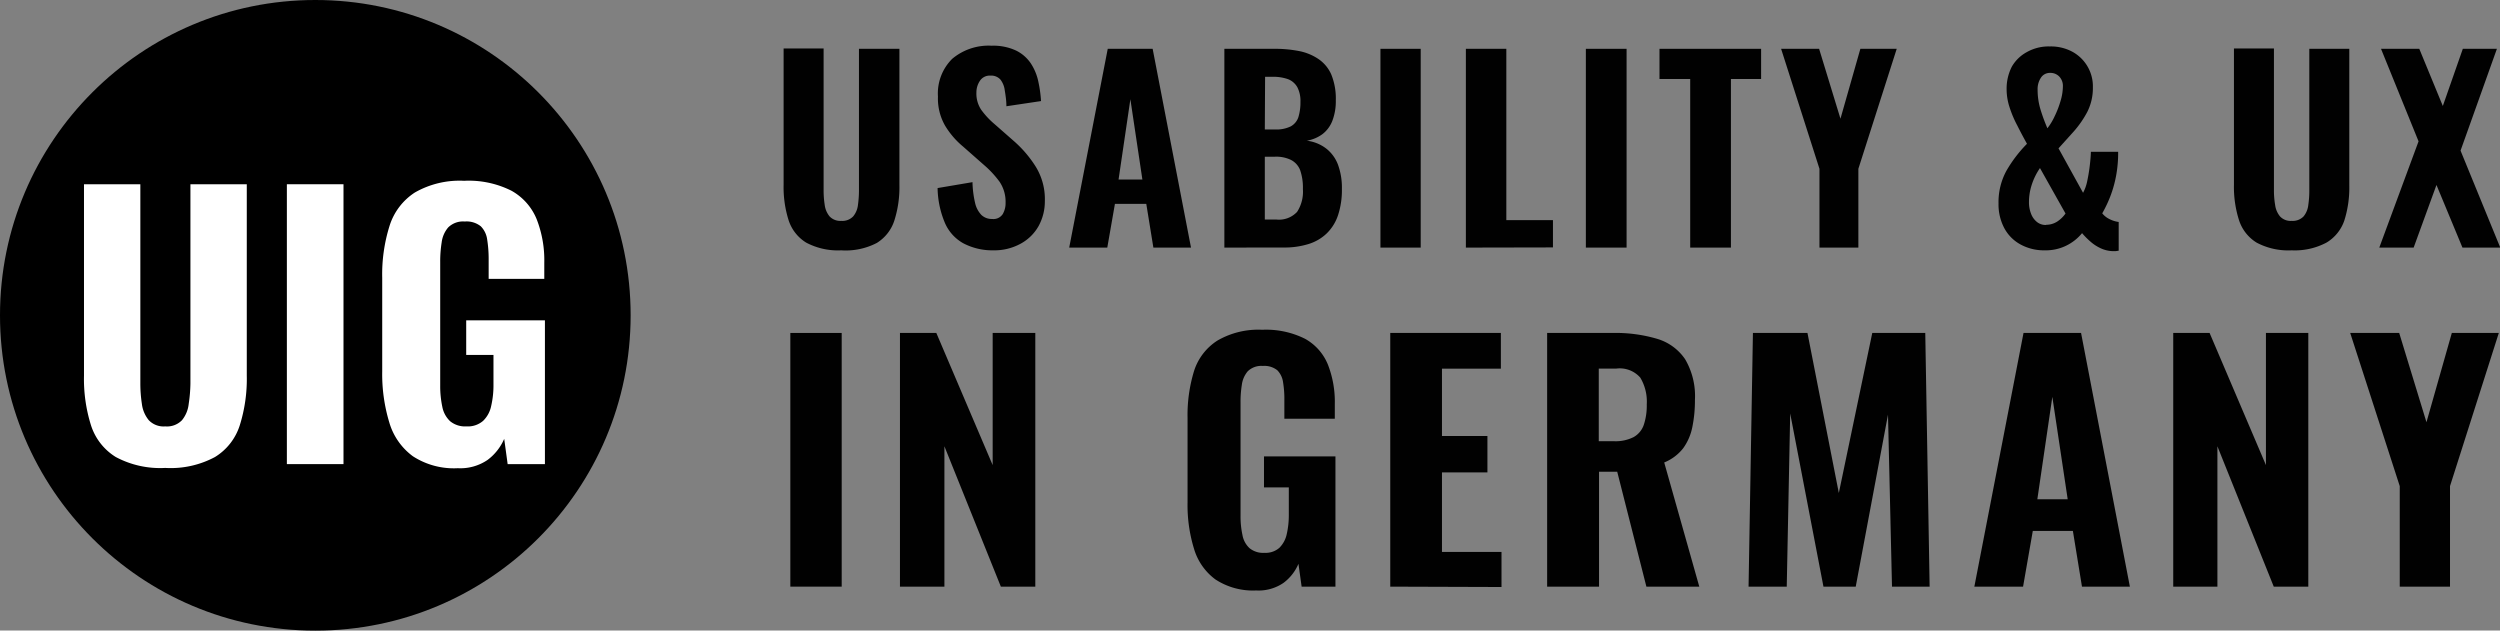
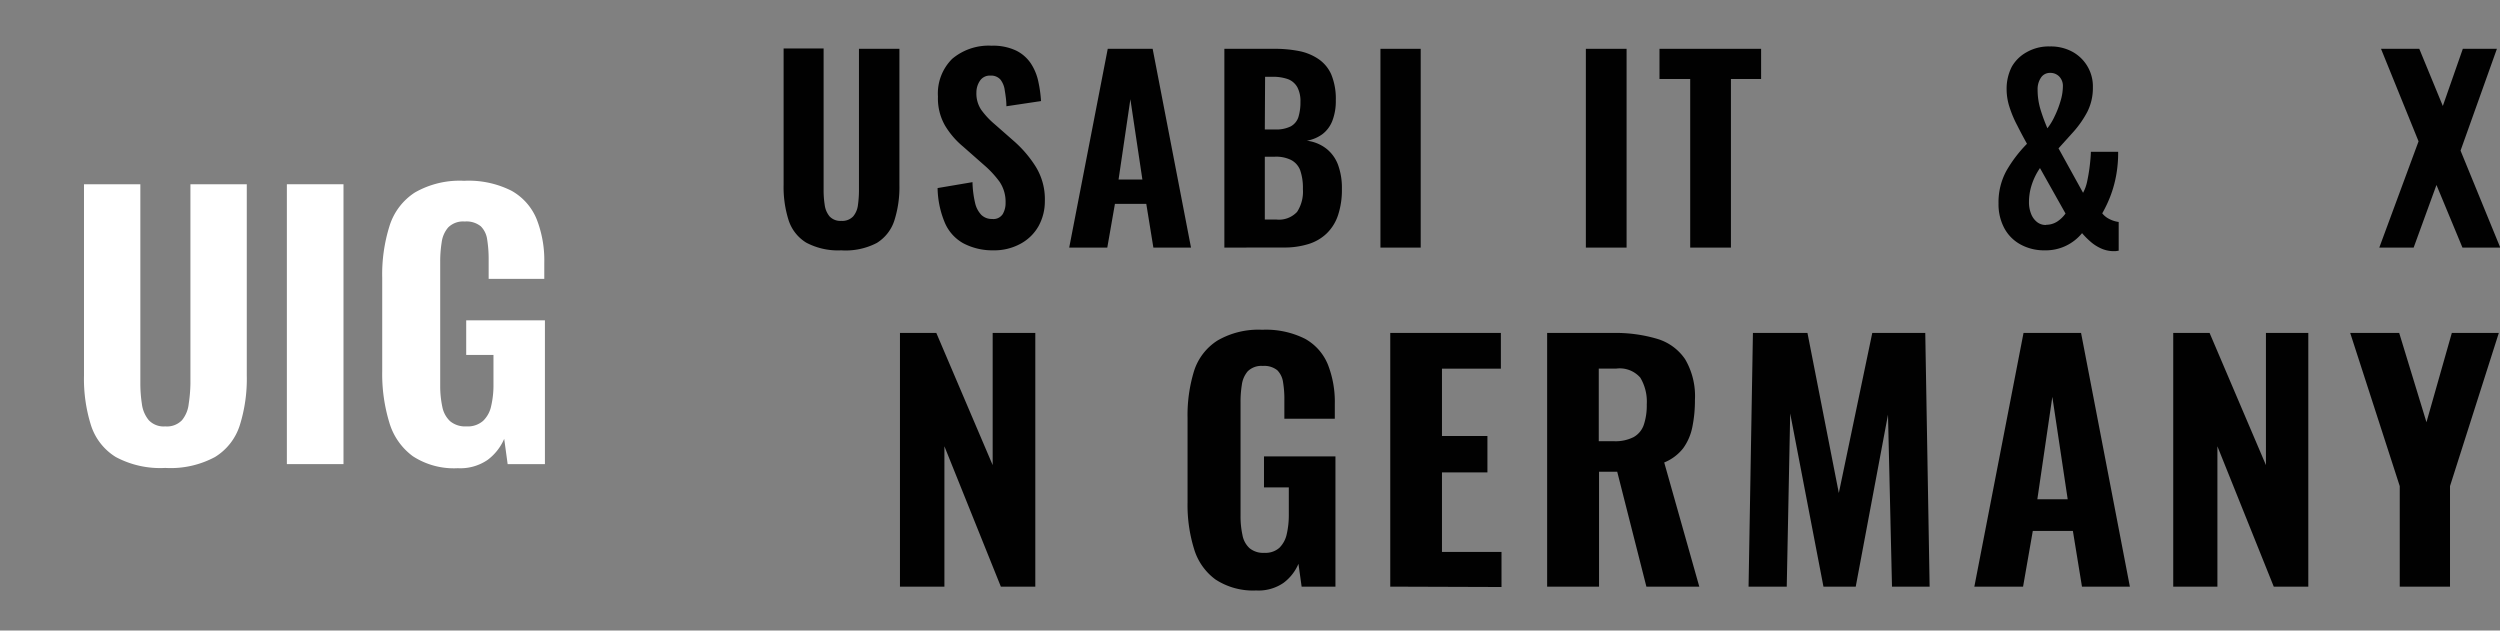
<svg xmlns="http://www.w3.org/2000/svg" id="Ebene_1" data-name="Ebene 1" viewBox="0 0 275.04 69.37">
  <rect x="0" y="0" width="275.04" height="69.37" fill="#808080" stroke="none" />
  <defs>
    <style>.cls-1{fill:#fff;}.cls-2{fill:#010101;}</style>
  </defs>
-   <circle cx="34.69" cy="34.69" r="34.69" />
  <path class="cls-1" d="M22.23,83.73a10.35,10.35,0,0,1-5.44-1.2,6.38,6.38,0,0,1-2.72-3.46,17,17,0,0,1-.78-5.49V52.52h6.2V74.45a15,15,0,0,0,.17,2.24,3.49,3.49,0,0,0,.76,1.79,2.25,2.25,0,0,0,1.81.68,2.29,2.29,0,0,0,1.84-.68,3.39,3.39,0,0,0,.74-1.79A16.52,16.52,0,0,0,25,74.45V52.52h6.2V73.58a17,17,0,0,1-.78,5.49,6.33,6.33,0,0,1-2.72,3.46A10.31,10.31,0,0,1,22.23,83.73Z" transform="translate(-4.05 -32.25)" />
  <path class="cls-1" d="M35.61,83.31V52.52h6.23V83.31Z" transform="translate(-4.05 -32.25)" />
  <path class="cls-1" d="M54.42,83.76a8.27,8.27,0,0,1-4.94-1.31,7.06,7.06,0,0,1-2.6-3.72,18.28,18.28,0,0,1-.78-5.61V62.82a17.81,17.81,0,0,1,.8-5.7,6.78,6.78,0,0,1,2.79-3.69,9.9,9.9,0,0,1,5.42-1.29,10.44,10.44,0,0,1,5.22,1.1,6.31,6.31,0,0,1,2.76,3.12,12.4,12.4,0,0,1,.84,4.79v1.78H57.81V60.77a13.58,13.58,0,0,0-.16-2.15,2.54,2.54,0,0,0-.7-1.47,2.51,2.51,0,0,0-1.77-.53,2.32,2.32,0,0,0-1.82.65,3.12,3.12,0,0,0-.72,1.65,13.32,13.32,0,0,0-.16,2.15V74.72A10.92,10.92,0,0,0,52.71,77a2.93,2.93,0,0,0,.86,1.59,2.59,2.59,0,0,0,1.8.57,2.55,2.55,0,0,0,1.83-.61,3.15,3.15,0,0,0,.89-1.65,10.11,10.11,0,0,0,.25-2.38V71.3h-3V67.49H64V83.31H59.9l-.38-2.78a5.71,5.71,0,0,1-1.83,2.32A5.31,5.31,0,0,1,54.42,83.76Z" transform="translate(-4.05 -32.25)" />
  <path class="cls-2" d="M96.6,59.79a7.44,7.44,0,0,1-3.86-.85,4.53,4.53,0,0,1-1.93-2.46,12,12,0,0,1-.55-3.9v-15h4.4V53.2a10.44,10.44,0,0,0,.12,1.59,2.46,2.46,0,0,0,.54,1.27,1.62,1.62,0,0,0,1.28.49,1.65,1.65,0,0,0,1.31-.49,2.37,2.37,0,0,0,.53-1.27,11.9,11.9,0,0,0,.11-1.59V37.62H103v15a12,12,0,0,1-.56,3.9,4.53,4.53,0,0,1-1.93,2.46A7.41,7.41,0,0,1,96.6,59.79Z" transform="translate(-4.05 -32.25)" />
  <path class="cls-2" d="M113.34,59.79A6.86,6.86,0,0,1,110,59a4.7,4.7,0,0,1-2-2.24,10.28,10.28,0,0,1-.8-3.82l3.84-.65a11,11,0,0,0,.28,2.26,2.78,2.78,0,0,0,.7,1.35,1.65,1.65,0,0,0,1.18.44,1.22,1.22,0,0,0,1.17-.54,2.4,2.4,0,0,0,.31-1.24,3.93,3.93,0,0,0-.66-2.31,11,11,0,0,0-1.74-1.87l-2.27-2a9.09,9.09,0,0,1-2-2.33,6,6,0,0,1-.77-3.18,5.36,5.36,0,0,1,1.57-4.15,6.21,6.21,0,0,1,4.34-1.44,5.89,5.89,0,0,1,2.7.54,4.16,4.16,0,0,1,1.63,1.44,5.83,5.83,0,0,1,.81,2,14.07,14.07,0,0,1,.29,2.11l-3.81.57c0-.66-.1-1.25-.18-1.75a2.41,2.41,0,0,0-.48-1.19,1.36,1.36,0,0,0-1.1-.43,1.28,1.28,0,0,0-1.16.58,2.29,2.29,0,0,0-.38,1.28,3.21,3.21,0,0,0,.53,1.9,8.85,8.85,0,0,0,1.45,1.56l2.21,1.94A12.7,12.7,0,0,1,118,50.59a6.81,6.81,0,0,1,1,3.77,5.63,5.63,0,0,1-.7,2.78,5,5,0,0,1-2,1.94A6,6,0,0,1,113.34,59.79Z" transform="translate(-4.05 -32.25)" />
  <path class="cls-2" d="M121.68,59.49l4.24-21.87h4.94l4.22,21.87h-4.14l-.78-4.81h-3.45l-.84,4.81ZM127.11,52h2.62l-1.32-8.83Z" transform="translate(-4.05 -32.25)" />
  <path class="cls-2" d="M138.75,59.49V37.62h5.53a13.66,13.66,0,0,1,2.65.24,5.8,5.8,0,0,1,2.15.87,4,4,0,0,1,1.43,1.71,7,7,0,0,1,.5,2.85,6,6,0,0,1-.38,2.25A3.38,3.38,0,0,1,149.55,47a4.05,4.05,0,0,1-1.73.73,4.35,4.35,0,0,1,2.13.86,4.07,4.07,0,0,1,1.3,1.78,7.33,7.33,0,0,1,.43,2.67,8.81,8.81,0,0,1-.42,2.87,5,5,0,0,1-1.23,2,5,5,0,0,1-2,1.18,8.88,8.88,0,0,1-2.76.39Zm4.45-13h1.11a3.54,3.54,0,0,0,1.75-.34,1.8,1.8,0,0,0,.83-1,5.52,5.52,0,0,0,.23-1.69,3.26,3.26,0,0,0-.34-1.61,2,2,0,0,0-1-.88,4.82,4.82,0,0,0-1.74-.27h-.81Zm0,9.91h1.25a2.72,2.72,0,0,0,2.3-.84,4.07,4.07,0,0,0,.64-2.51,5.89,5.89,0,0,0-.3-2.07,2.11,2.11,0,0,0-1-1.13,3.7,3.7,0,0,0-1.77-.36H143.2Z" transform="translate(-4.05 -32.25)" />
  <path class="cls-2" d="M155.92,59.49V37.62h4.43V59.49Z" transform="translate(-4.05 -32.25)" />
-   <path class="cls-2" d="M165.32,59.49V37.62h4.45V56.47h5.13v3Z" transform="translate(-4.05 -32.25)" />
  <path class="cls-2" d="M178.52,59.49V37.62H183V59.49Z" transform="translate(-4.05 -32.25)" />
  <path class="cls-2" d="M190,59.49V40.94h-3.38V37.62h11.18v3.32h-3.32V59.49Z" transform="translate(-4.05 -32.25)" />
-   <path class="cls-2" d="M204.22,59.49V50.82L200,37.62h4.18l2.35,7.69,2.19-7.69h4l-4.22,13.2v8.67Z" transform="translate(-4.05 -32.25)" />
  <path class="cls-2" d="M229,59.79a5.36,5.36,0,0,1-2.65-.64,4.41,4.41,0,0,1-1.79-1.79,5.56,5.56,0,0,1-.64-2.73,7.18,7.18,0,0,1,.89-3.63,14.62,14.62,0,0,1,2.24-2.93c-.36-.65-.71-1.3-1.06-2a12,12,0,0,1-.85-2,6.4,6.4,0,0,1-.33-2,5.31,5.31,0,0,1,.56-2.46A4.17,4.17,0,0,1,227,38a4.88,4.88,0,0,1,2.57-.64,5,5,0,0,1,2.45.57,4.33,4.33,0,0,1,2.28,3.94,5.78,5.78,0,0,1-.62,2.7,11,11,0,0,1-1.5,2.16l-1.66,1.84,2.7,4.89a4.47,4.47,0,0,0,.45-1.25c.11-.52.21-1.08.28-1.67s.12-1.13.13-1.59h3a13.73,13.73,0,0,1-.23,2.66,12.71,12.71,0,0,1-.62,2.21,13.85,13.85,0,0,1-.9,1.9,2.28,2.28,0,0,0,.81.64,3.09,3.09,0,0,0,1,.31v3.16l-.35.05-.32,0a3.43,3.43,0,0,1-1.34-.33A4.62,4.62,0,0,1,234,58.8a8.35,8.35,0,0,1-.89-.9,5.18,5.18,0,0,1-1.73,1.37A5.11,5.11,0,0,1,229,59.79Zm.13-2.81a2.25,2.25,0,0,0,1.24-.35,3.39,3.39,0,0,0,.92-.89l-2.81-5a7.05,7.05,0,0,0-.91,1.85,6.11,6.11,0,0,0-.3,1.88,3.42,3.42,0,0,0,.22,1.27,2.11,2.11,0,0,0,.62.9A1.51,1.51,0,0,0,229.14,57Zm.16-10.61a6.69,6.69,0,0,0,.81-1.34,10.37,10.37,0,0,0,.64-1.66,5.72,5.72,0,0,0,.26-1.59,1.48,1.48,0,0,0-.41-1.12,1.34,1.34,0,0,0-1-.39,1.16,1.16,0,0,0-1,.52,2.26,2.26,0,0,0-.37,1.34,7.52,7.52,0,0,0,.34,2.24A20,20,0,0,0,229.3,46.37Z" transform="translate(-4.05 -32.25)" />
-   <path class="cls-2" d="M256.17,59.79a7.41,7.41,0,0,1-3.86-.85,4.53,4.53,0,0,1-1.93-2.46,12,12,0,0,1-.56-3.9v-15h4.4V53.2a9.31,9.31,0,0,0,.13,1.59,2.46,2.46,0,0,0,.54,1.27,1.59,1.59,0,0,0,1.28.49,1.66,1.66,0,0,0,1.31-.49,2.37,2.37,0,0,0,.52-1.27,10.44,10.44,0,0,0,.11-1.59V37.62h4.4v15a12,12,0,0,1-.55,3.9A4.53,4.53,0,0,1,260,58.94,7.44,7.44,0,0,1,256.17,59.79Z" transform="translate(-4.05 -32.25)" />
  <path class="cls-2" d="M265.81,59.49l4.32-11.69L266,37.62h4.21l2.59,6.29L275,37.62h3.75l-4,11.2,4.37,10.67h-4.16l-2.86-6.89-2.51,6.89Z" transform="translate(-4.05 -32.25)" />
-   <path class="cls-2" d="M91,96.79V68.88h5.65V96.79Z" transform="translate(-4.05 -32.25)" />
  <path class="cls-2" d="M103.06,96.79V68.88h4l6.2,14.54V68.88h4.69V96.79h-3.79l-6.21-15.44V96.79Z" transform="translate(-4.05 -32.25)" />
  <path class="cls-2" d="M142.25,97.21A7.53,7.53,0,0,1,137.77,96a6.44,6.44,0,0,1-2.36-3.38,16.27,16.27,0,0,1-.71-5.08V78.22a16.5,16.5,0,0,1,.72-5.17A6.18,6.18,0,0,1,138,69.71a8.94,8.94,0,0,1,4.91-1.18,9.56,9.56,0,0,1,4.73,1,5.7,5.7,0,0,1,2.5,2.83,11.23,11.23,0,0,1,.76,4.34v1.62h-5.55v-2a11.28,11.28,0,0,0-.14-2,2.34,2.34,0,0,0-.63-1.33,2.27,2.27,0,0,0-1.6-.48,2.12,2.12,0,0,0-1.66.59,2.86,2.86,0,0,0-.65,1.5,11.88,11.88,0,0,0-.14,1.94V89a9.6,9.6,0,0,0,.21,2.11,2.58,2.58,0,0,0,.77,1.44,2.34,2.34,0,0,0,1.64.52,2.3,2.3,0,0,0,1.65-.55,3,3,0,0,0,.81-1.5,9.32,9.32,0,0,0,.23-2.15v-3h-2.73V82.46h7.86V96.79h-3.72l-.35-2.51a5.08,5.08,0,0,1-1.65,2.1A4.84,4.84,0,0,1,142.25,97.21Z" transform="translate(-4.05 -32.25)" />
  <path class="cls-2" d="M157,96.79V68.88h12.17v3.93h-6.48v7.41h5v4h-5v8.75h6.55v3.86Z" transform="translate(-4.05 -32.25)" />
  <path class="cls-2" d="M174.26,96.79V68.88h7.23a16.06,16.06,0,0,1,4.85.64,5.65,5.65,0,0,1,3.1,2.25,8,8,0,0,1,1.08,4.48,14.56,14.56,0,0,1-.29,3,5.94,5.94,0,0,1-1,2.31,5.07,5.07,0,0,1-2.09,1.57L191,96.79h-5.82l-3.21-12.64h-2V96.79Zm5.68-16h1.66a4.41,4.41,0,0,0,2.17-.45A2.45,2.45,0,0,0,184.89,79a6.7,6.7,0,0,0,.33-2.26,5.12,5.12,0,0,0-.71-2.94,3,3,0,0,0-2.64-1h-1.93Z" transform="translate(-4.05 -32.25)" />
  <path class="cls-2" d="M196.42,96.79l.48-27.91h6l3.45,17.61,3.68-17.61h5.83l.48,27.91h-4.14l-.44-18.92-3.55,18.92h-3.55L201,77.74l-.38,19.05Z" transform="translate(-4.05 -32.25)" />
  <path class="cls-2" d="M221.26,96.79l5.41-27.91H233l5.37,27.91h-5.27l-1-6.13h-4.41l-1.07,6.13Zm6.93-9.61h3.34l-1.69-11.27Z" transform="translate(-4.05 -32.25)" />
  <path class="cls-2" d="M243.14,96.79V68.88h4l6.2,14.54V68.88H258V96.79H254.2L248,81.35V96.79Z" transform="translate(-4.05 -32.25)" />
  <path class="cls-2" d="M268.06,96.79V85.73l-5.45-16.85H268l3,9.82,2.79-9.82h5.17l-5.37,16.85V96.79Z" transform="translate(-4.05 -32.25)" />
</svg>